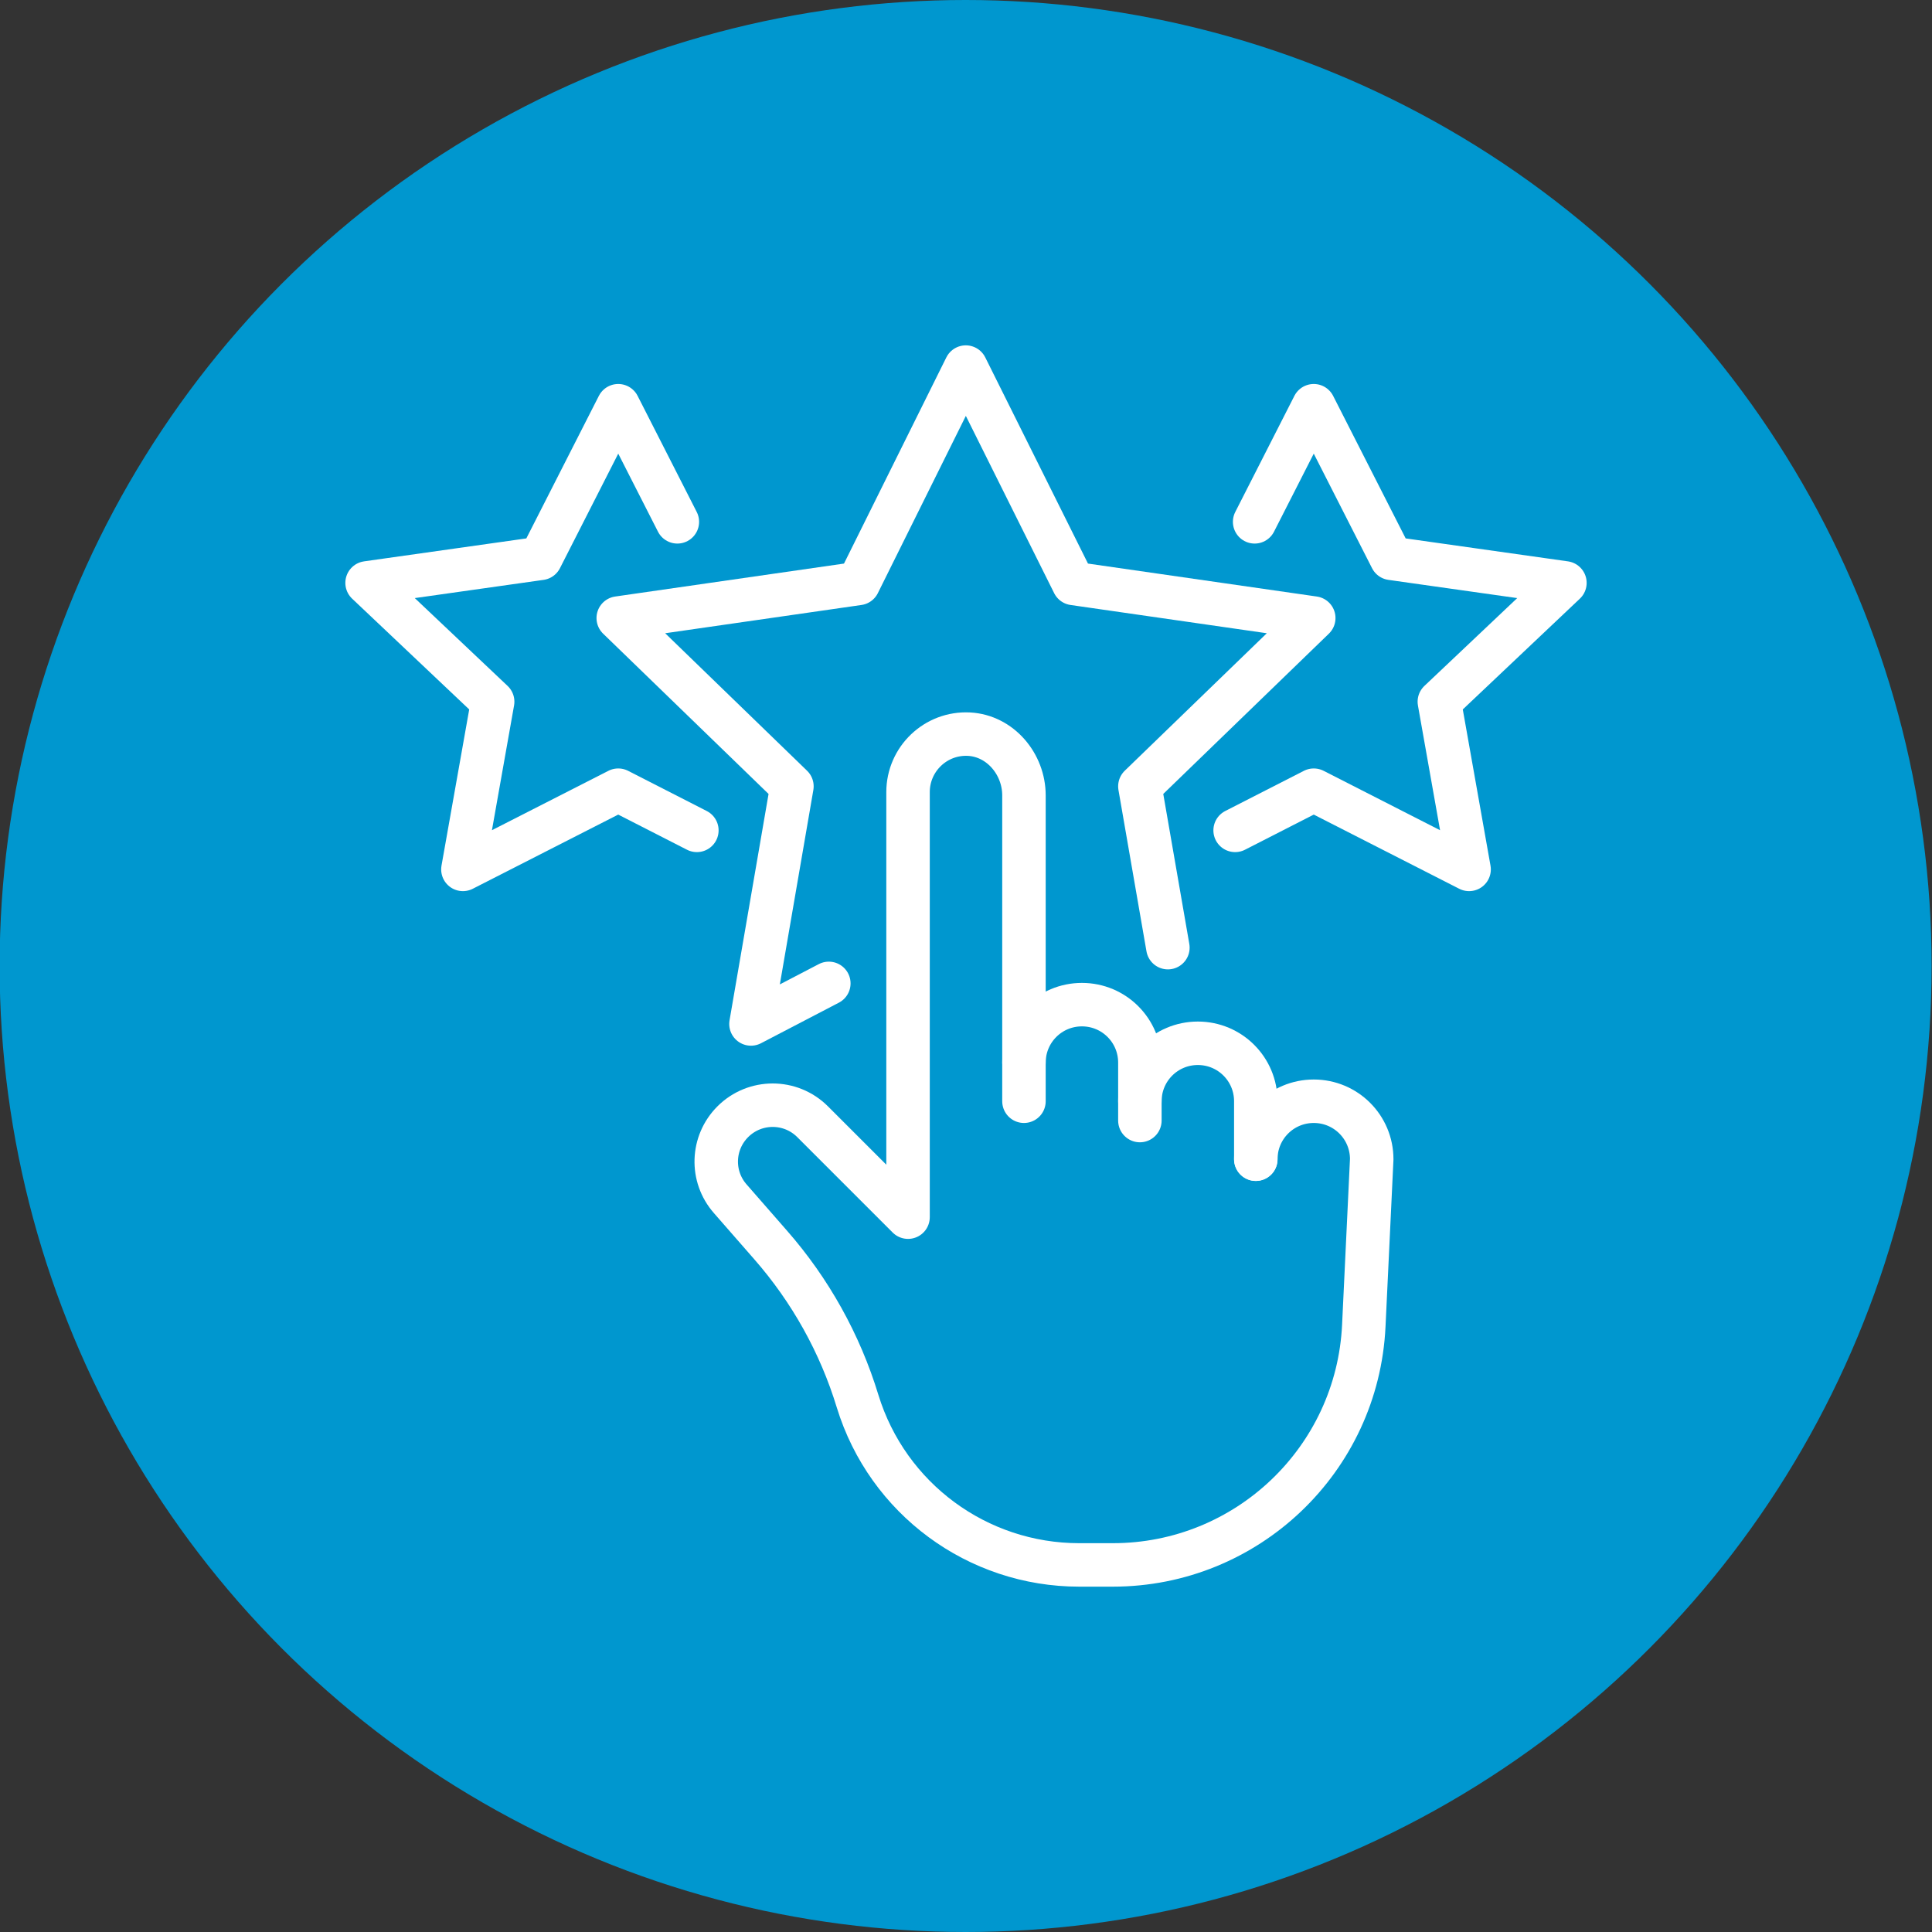
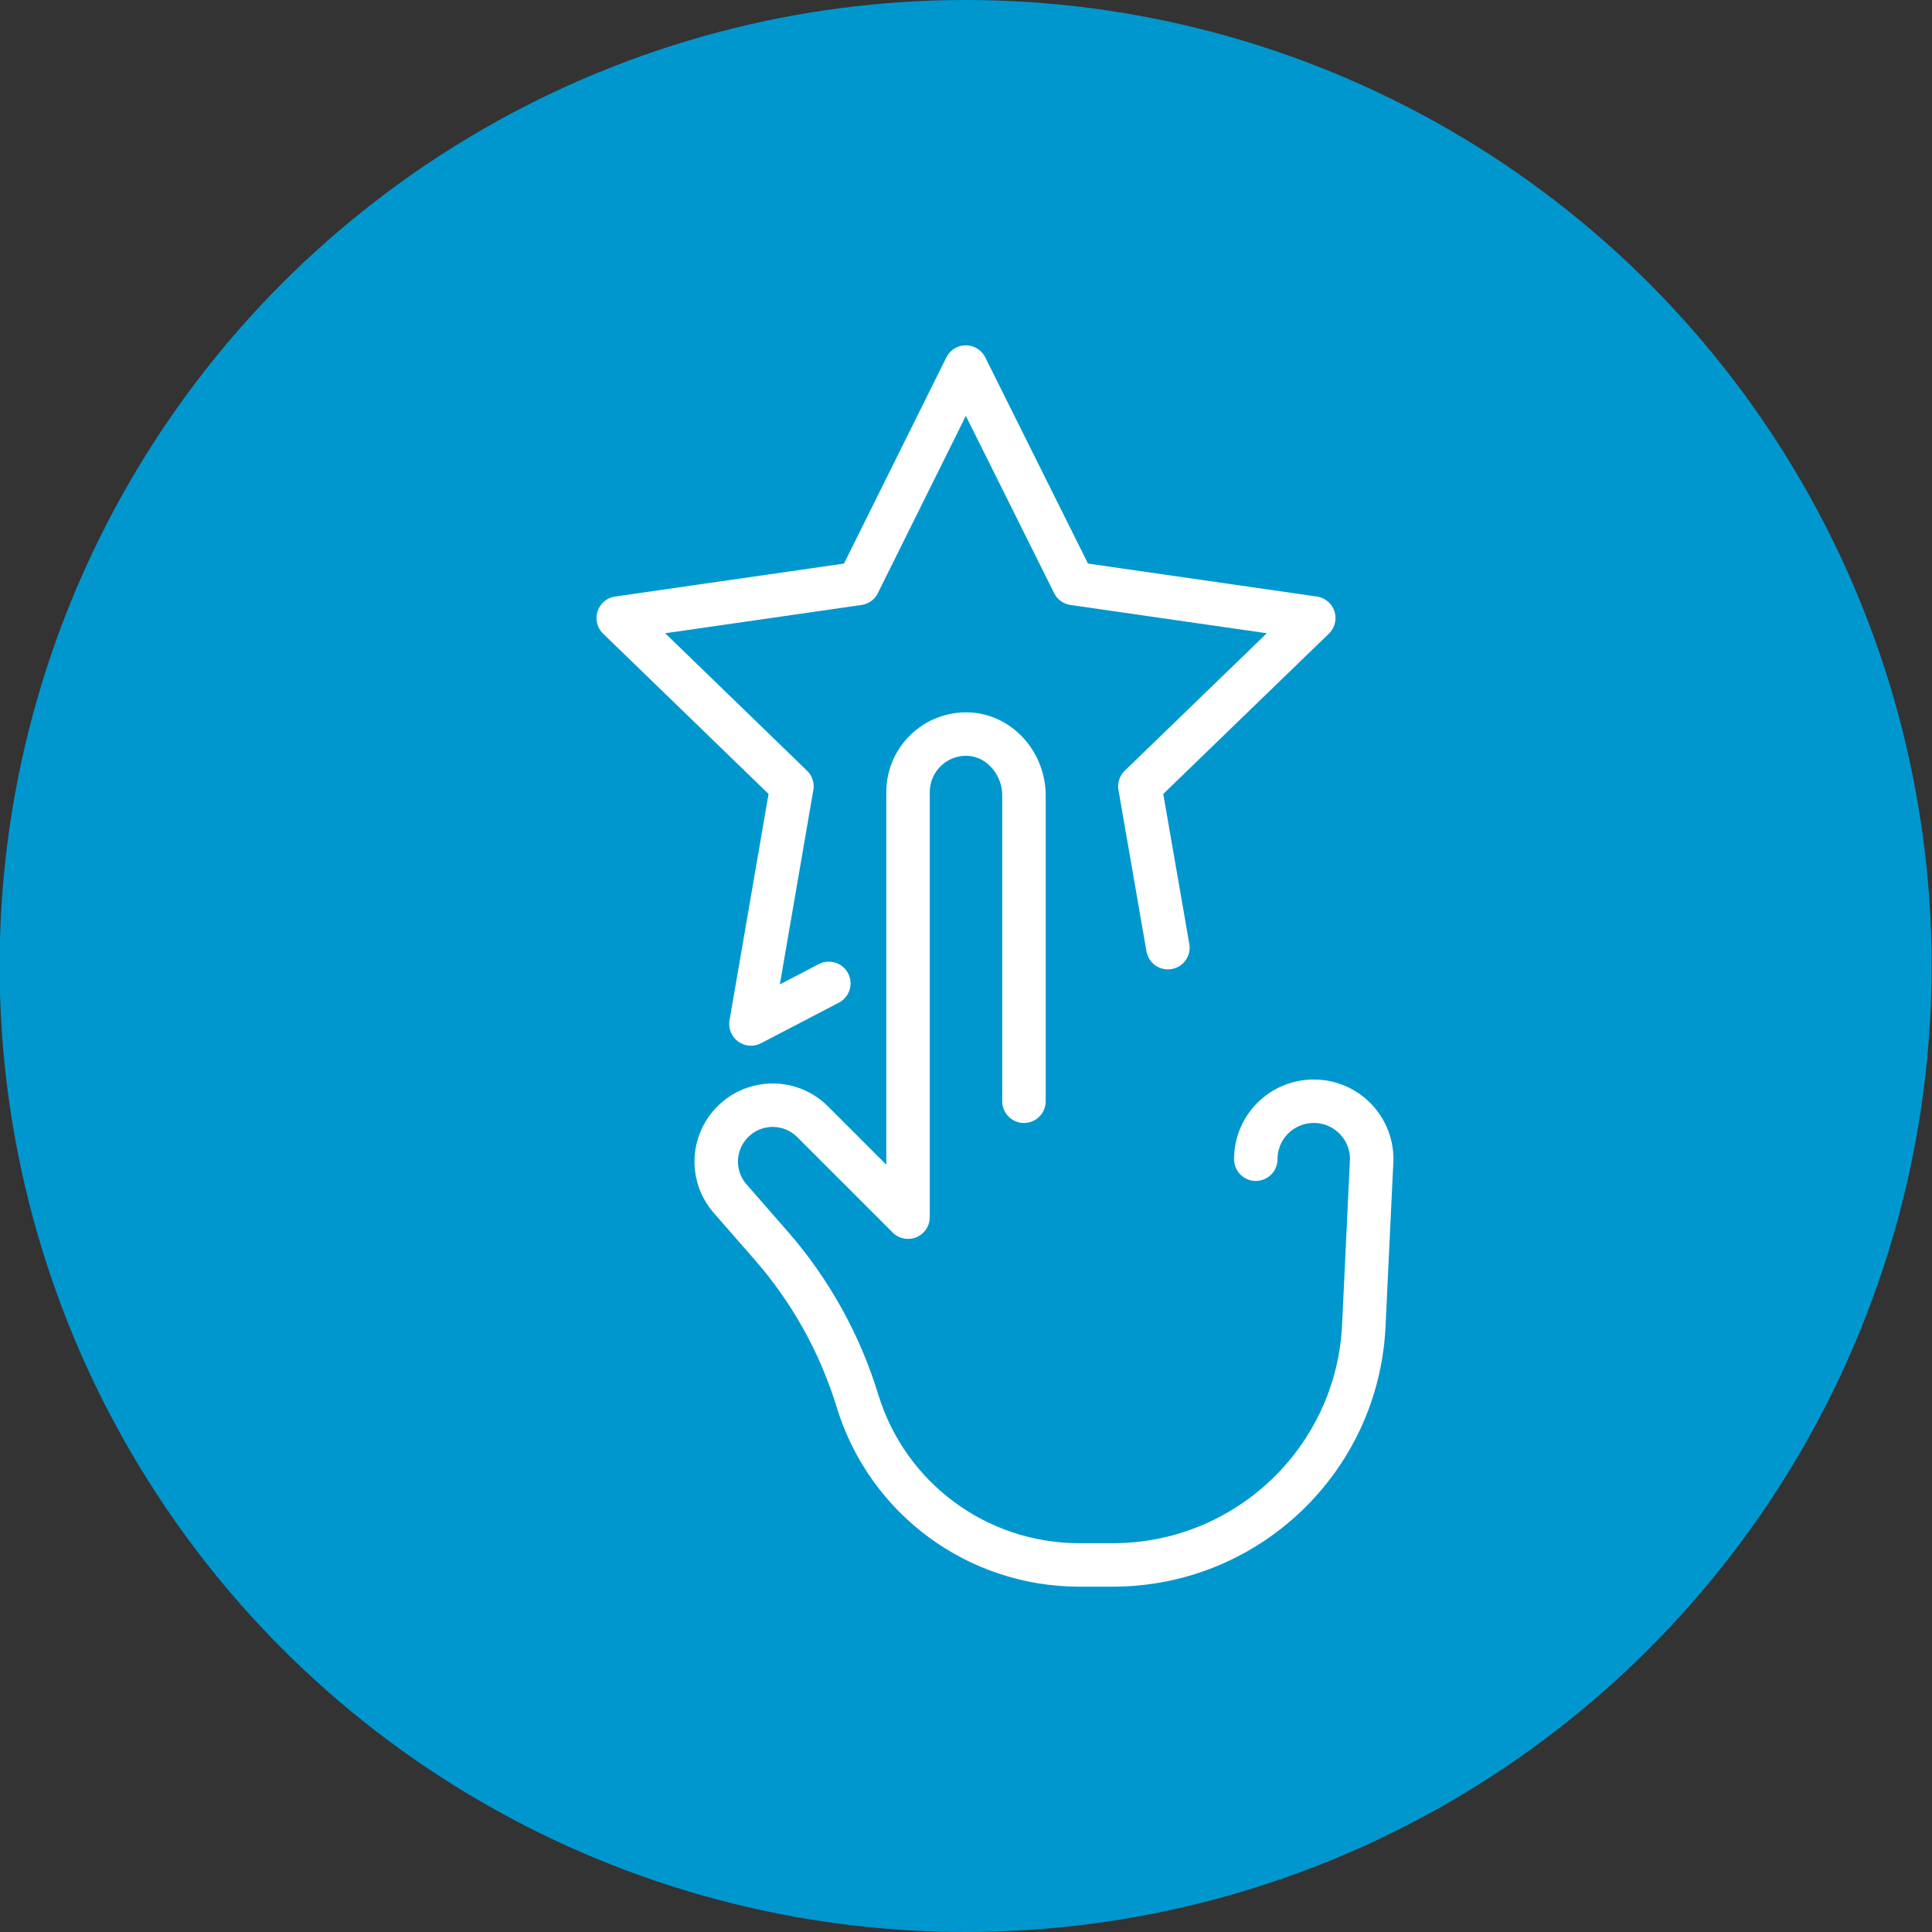
<svg xmlns="http://www.w3.org/2000/svg" id="uuid-44f8fb01-7c21-4252-9801-18d49ef06b00" width="100" height="100" viewBox="0 0 100 100">
  <rect x="0" y="0" width="100" height="100" fill="#333333" stroke="none" />
  <defs>
    <style>.uuid-b489b0b9-203d-4d59-b3bb-e6da8a0a0f84{fill:none;stroke:#fff;stroke-linecap:round;stroke-linejoin:round;stroke-width:2.25px;}.uuid-8d92cf9b-c2bb-4e92-931b-e2d3e7407501{fill:#0097cf;}</style>
  </defs>
  <circle class="uuid-8d92cf9b-c2bb-4e92-931b-e2d3e7407501" cx="49.98" cy="50" r="50" />
  <g id="uuid-edeb6977-d562-4c37-8c8f-63a2df2123c7">
    <path class="uuid-b489b0b9-203d-4d59-b3bb-e6da8a0a0f84" d="m53,57v-15.83c0-1.62-1.22-3.08-2.84-3.17-1.73-.09-3.16,1.29-3.16,3v22l-4.94-4.94c-1.14-1.14-2.99-1.14-4.13,0h0c-1.09,1.09-1.15,2.83-.13,3.99l2.08,2.38c2.06,2.35,3.6,5.11,4.51,8.1h0c1.55,5.04,6.2,8.47,11.47,8.47h1.74c6.94,0,12.66-5.45,12.99-12.38l.41-8.62c0-1.66-1.34-3-3-3s-3,1.34-3,3" />
-     <path class="uuid-b489b0b9-203d-4d59-b3bb-e6da8a0a0f84" d="m53,55c0-1.66,1.34-3,3-3s3,1.34,3,3v3" />
-     <path class="uuid-b489b0b9-203d-4d59-b3bb-e6da8a0a0f84" d="m59,57c0-1.66,1.34-3,3-3s3,1.34,3,3v3" />
    <polyline class="uuid-b489b0b9-203d-4d59-b3bb-e6da8a0a0f84" points="42.9 50.9 38.87 53 40.99 40.7 32 31.99 44.43 30.2 49.99 19 55.57 30.2 68 31.99 59 40.7 60.45 49.05" />
-     <polyline class="uuid-b489b0b9-203d-4d59-b3bb-e6da8a0a0f84" points="36.07 42.98 32 40.9 23.96 45 25.5 36.32 19 30.17 27.98 28.9 32 21 35.06 27.01" />
-     <polyline class="uuid-b489b0b9-203d-4d59-b3bb-e6da8a0a0f84" points="63.93 42.98 68 40.9 76.04 45 74.5 36.32 81 30.17 72.02 28.9 68 21 64.94 27.01" />
  </g>
</svg>